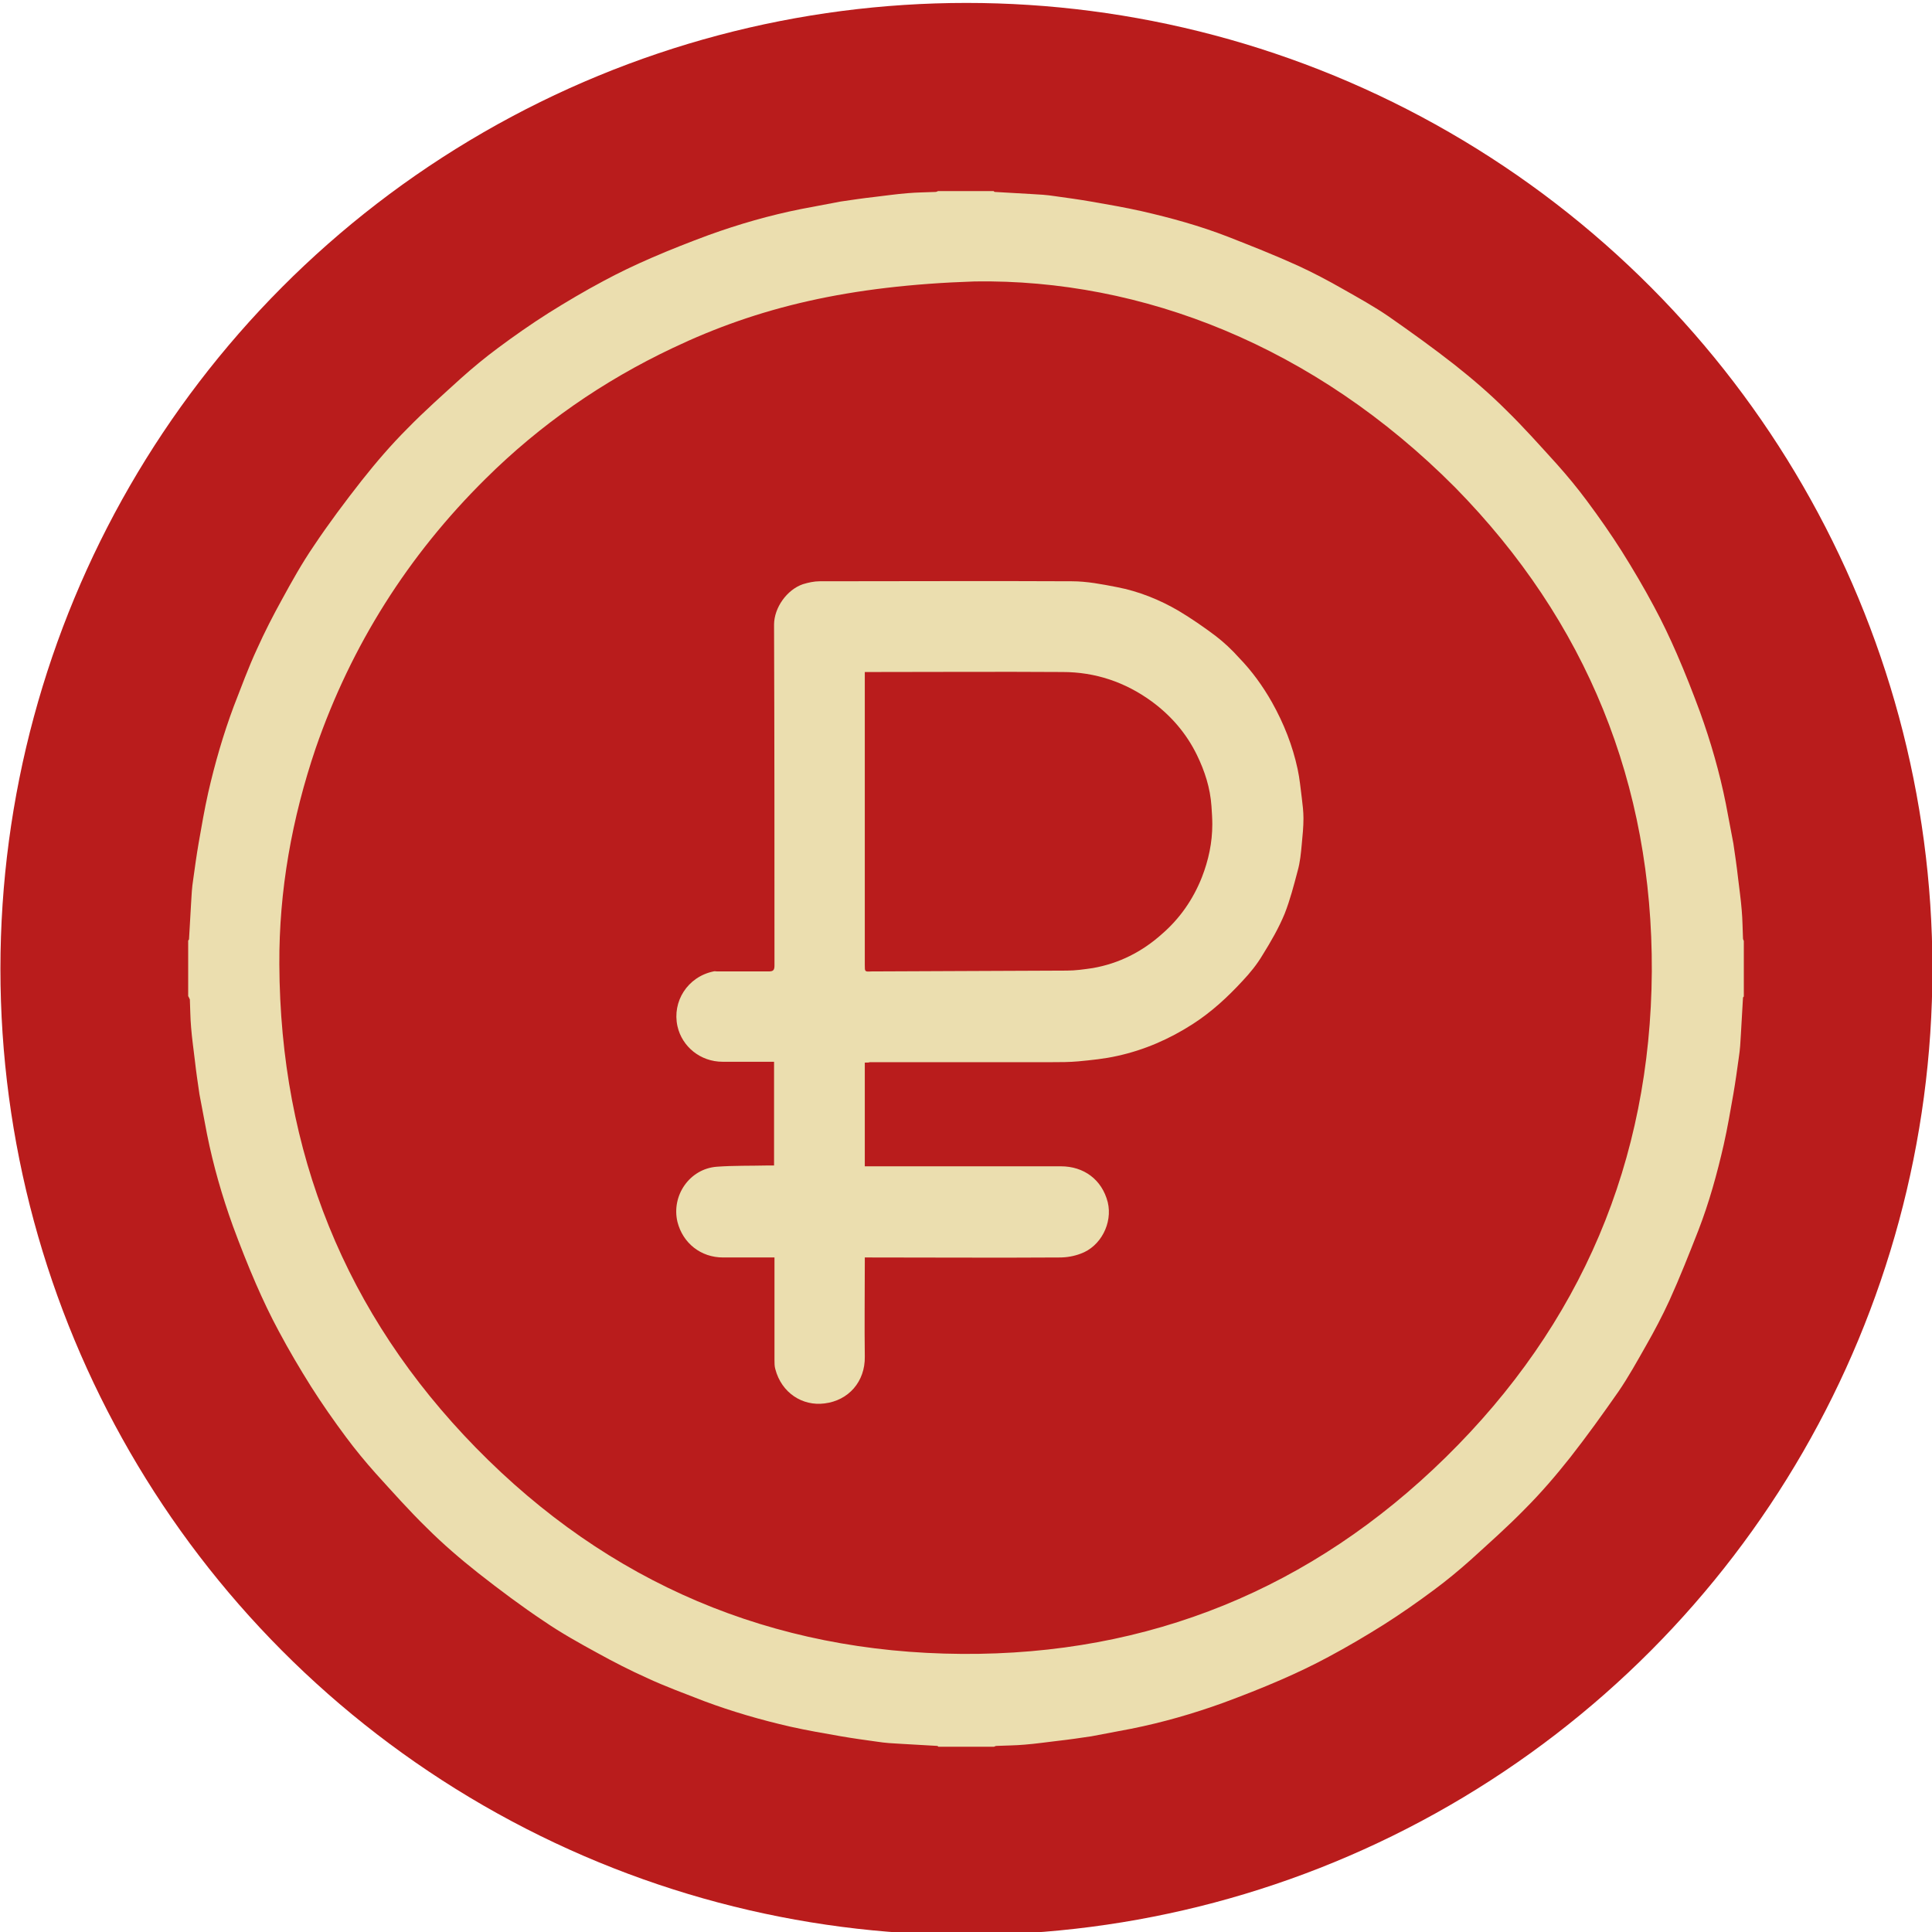
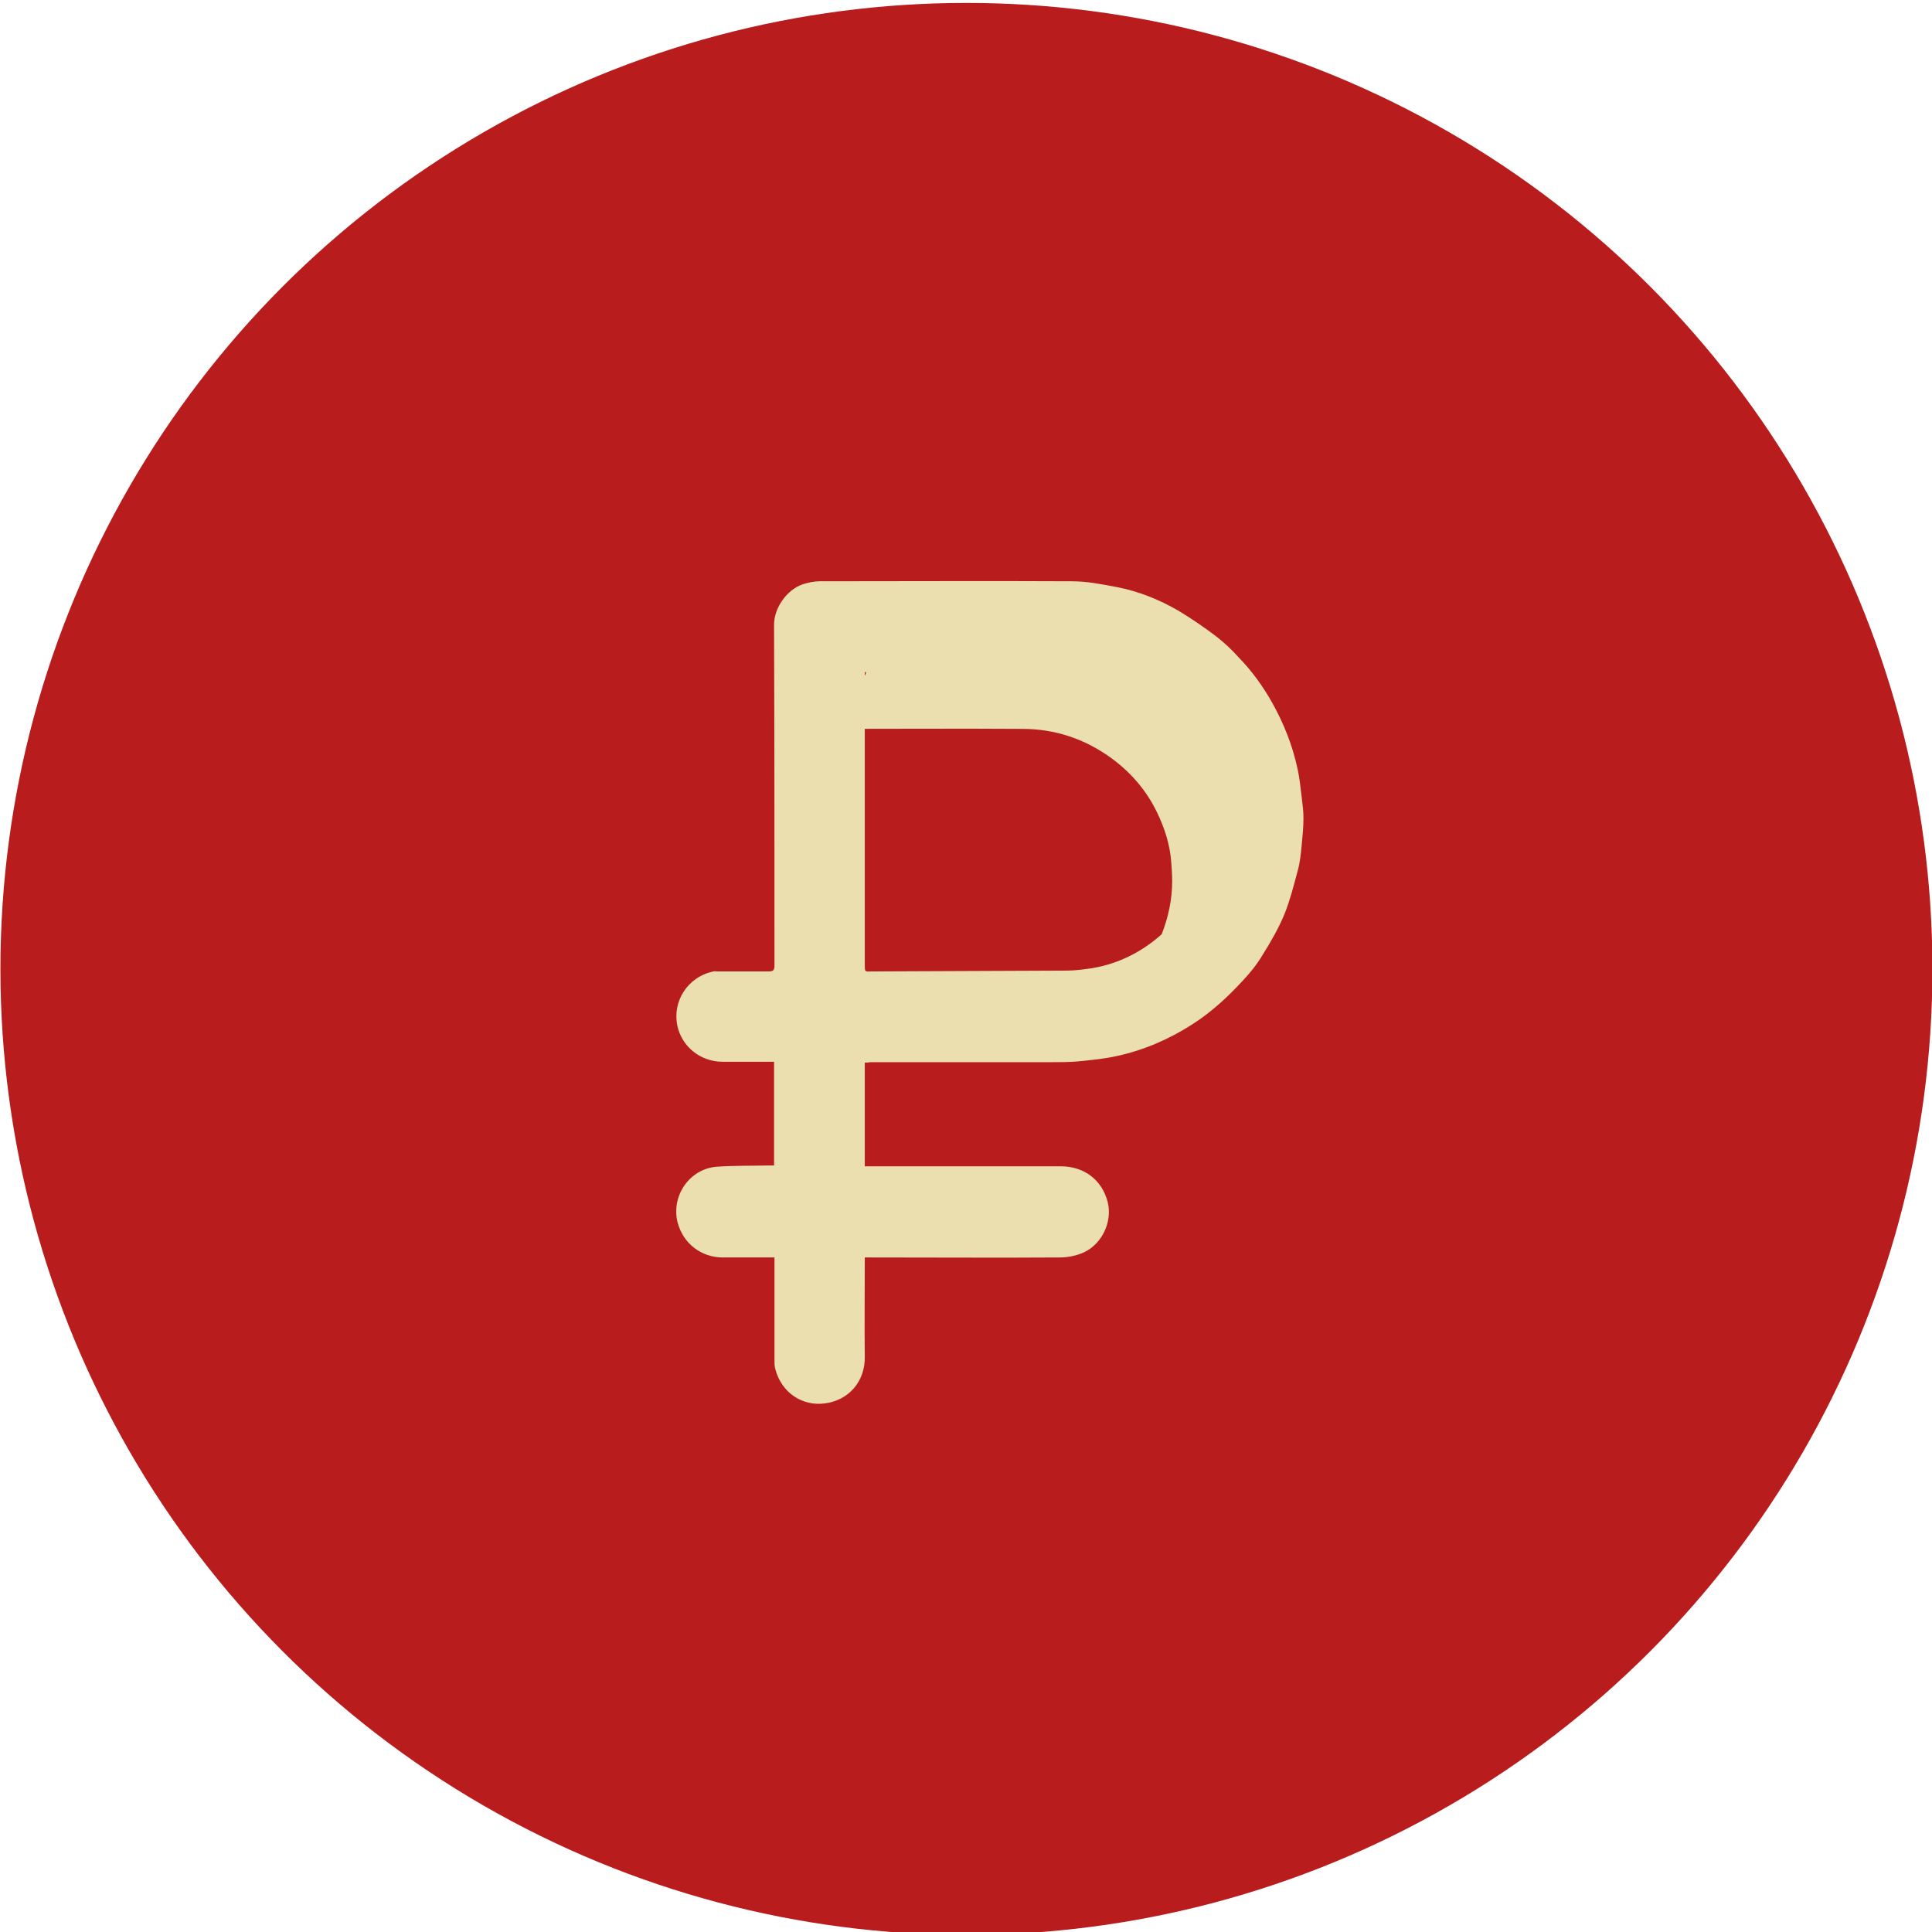
<svg xmlns="http://www.w3.org/2000/svg" version="1.1" id="Capa_1" x="0px" y="0px" viewBox="0 0 462 462" style="enable-background:new 0 0 462 462;" xml:space="preserve">
  <style type="text/css"> .st0{fill:#B91C1C;} .st1{fill:#EBDEAF;} </style>
  <circle class="st0" cx="231.1" cy="231.7" r="231" />
  <g>
-     <path class="st1" d="M45,238.2c0-4.4,0-8.8,0-13.3c0.1-0.1,0.2-0.2,0.2-0.3c0.2-2.9,0.3-5.8,0.5-8.7c0.1-1.9,0.2-3.7,0.5-5.6 c0.4-2.9,0.8-5.8,1.3-8.7c0.7-4,1.4-8.1,2.3-12.1c1.6-7,3.6-13.9,6.1-20.6c1.8-4.6,3.5-9.3,5.6-13.8c1.8-4,3.8-7.9,5.9-11.7 c2.4-4.4,4.8-8.7,7.6-12.8c3.6-5.4,7.5-10.6,11.5-15.7c3.4-4.3,7-8.5,10.9-12.4c4.1-4.2,8.5-8.1,12.9-12.1c2.8-2.5,5.7-4.9,8.8-7.2 c3.9-2.9,7.9-5.7,12-8.3c4.3-2.7,8.7-5.3,13.2-7.7c3.7-2,7.5-3.8,11.4-5.5c4.6-2,9.2-3.8,13.8-5.5c7.2-2.6,14.5-4.7,22-6.2 c3.1-0.6,6.3-1.2,9.5-1.8c2.7-0.4,5.4-0.8,8.1-1.1c2.6-0.3,5.3-0.7,7.9-0.9c2.2-0.2,4.5-0.2,6.7-0.3c0.2,0,0.4-0.1,0.6-0.2 c4.4,0,8.8,0,13.3,0c0.1,0.1,0.2,0.2,0.3,0.2c2.9,0.2,5.8,0.3,8.7,0.5c1.9,0.1,3.7,0.2,5.6,0.5c2.9,0.4,5.8,0.8,8.7,1.3 c4,0.7,8.1,1.4,12.1,2.3c7,1.6,13.9,3.5,20.6,6.1c5.6,2.2,11.2,4.4,16.7,6.9c3.7,1.7,7.3,3.6,10.8,5.6c3.7,2.1,7.5,4.2,11,6.6 c5.3,3.7,10.6,7.5,15.7,11.5c4.3,3.4,8.5,7,12.4,10.9c4.2,4.1,8.1,8.5,12.1,12.9c2.5,2.8,4.9,5.7,7.2,8.8c2.9,3.9,5.7,7.9,8.3,12 c2.7,4.3,5.3,8.7,7.7,13.2c2,3.7,3.8,7.5,5.5,11.4c2,4.6,3.8,9.2,5.5,13.8c2.6,7.2,4.7,14.5,6.2,22c0.6,3.1,1.2,6.3,1.8,9.5 c0.4,2.7,0.8,5.4,1.1,8.1c0.3,2.6,0.7,5.3,0.9,7.9c0.2,2.2,0.2,4.5,0.3,6.7c0,0.2,0.1,0.4,0.2,0.6c0,4.4,0,8.8,0,13.3 c-0.1,0.1-0.2,0.2-0.2,0.3c-0.2,2.9-0.3,5.8-0.5,8.7c-0.1,1.9-0.2,3.7-0.5,5.6c-0.4,2.9-0.8,5.8-1.3,8.7c-0.7,4-1.4,8.1-2.3,12.1 c-1.6,7-3.5,13.9-6.1,20.6c-2.2,5.6-4.4,11.2-6.9,16.7c-1.7,3.7-3.6,7.3-5.6,10.8c-2.1,3.7-4.2,7.5-6.6,11 c-3.7,5.3-7.5,10.6-11.5,15.7c-3.4,4.3-7,8.5-10.9,12.4c-4.1,4.2-8.5,8.1-12.9,12.1c-2.8,2.5-5.7,4.9-8.8,7.2 c-3.9,2.9-7.9,5.7-12,8.3c-4.3,2.7-8.7,5.3-13.2,7.7c-3.7,2-7.5,3.8-11.4,5.5c-4.6,2-9.2,3.8-13.8,5.5c-7.2,2.6-14.5,4.7-22,6.2 c-3.1,0.6-6.3,1.2-9.5,1.8c-2.7,0.4-5.4,0.8-8.1,1.1c-2.6,0.3-5.3,0.7-7.9,0.9c-2.2,0.2-4.5,0.2-6.7,0.3c-0.2,0-0.4,0.1-0.6,0.2 c-4.4,0-8.8,0-13.3,0c-0.1-0.1-0.2-0.2-0.3-0.2c-2.9-0.2-5.8-0.3-8.7-0.5c-1.9-0.1-3.7-0.2-5.6-0.5c-2.9-0.4-5.8-0.8-8.7-1.3 c-4-0.7-8.1-1.4-12.1-2.3c-7-1.6-13.9-3.6-20.6-6.1c-4.6-1.8-9.3-3.5-13.8-5.6c-4-1.8-7.9-3.8-11.7-5.9c-4.4-2.4-8.7-4.8-12.8-7.6 c-5.4-3.6-10.6-7.5-15.7-11.5c-4.3-3.4-8.5-7-12.4-10.9c-4.2-4.1-8.1-8.5-12.1-12.9c-2.5-2.8-4.9-5.7-7.2-8.8 c-2.9-3.9-5.7-7.9-8.3-12c-2.7-4.3-5.3-8.7-7.7-13.2c-2-3.7-3.8-7.5-5.5-11.4c-2-4.6-3.8-9.2-5.5-13.8c-2.6-7.2-4.7-14.5-6.2-22 c-0.6-3.1-1.2-6.3-1.8-9.5c-0.4-2.7-0.8-5.4-1.1-8.1c-0.3-2.6-0.7-5.3-0.9-7.9c-0.2-2.2-0.2-4.5-0.3-6.7 C45.2,238.5,45.1,238.4,45,238.2z M233.1,67.3c-30.2,1-51.8,6.2-72.2,15.9c-16.7,7.9-31.7,18.3-44.8,31.3 c-18.5,18.3-32.1,39.8-40.6,64.4c-5.7,16.8-8.8,34.1-8.7,51.7c0.2,44.8,15.7,83.6,47,115.6c31.7,32.4,70.8,49,116.2,49.3 c44.8,0.3,83.7-15.6,115.7-47c32.4-31.8,49-70.8,49.3-116.2c0.2-44.8-15.6-83.7-47-115.7C314.3,82.7,273.1,66.7,233.1,67.3z" />
-     <path class="st1" d="M206.8,254.1c0,8.3,0,16.5,0,24.8c0.4,0,0.9,0,1.3,0c15.2,0,30.4,0,45.6,0c5.4,0,9.8,3.1,11.2,8.6 c1.2,5-1.7,10.6-6.5,12.3c-1.6,0.6-3.3,0.9-5,0.9c-15,0.1-30.1,0-45.1,0c-0.4,0-0.9,0-1.5,0c0,0.4,0,0.8,0,1.2c0,7.5-0.1,15,0,22.5 c0.1,6-3.9,10.5-9.6,11.2c-5.3,0.7-10.3-2.5-11.8-8.2c-0.2-0.7-0.2-1.4-0.2-2.2c0-7.7,0-15.4,0-23.1c0-0.4,0-0.8,0-1.4 c-0.4,0-0.8,0-1.2,0c-3.7,0-7.4,0-11.1,0c-5.3,0-9.6-3.4-10.9-8.5c-1.5-6.3,2.9-12.7,9.4-13.2c4.1-0.3,8.2-0.2,12.3-0.3 c0.4,0,0.9,0,1.4,0c0-8.3,0-16.4,0-24.8c-0.4,0-0.7,0-1.1,0c-3.7,0-7.4,0-11.2,0c-5.3,0-9.7-3.6-10.8-8.5 c-1.3-5.9,2.4-11.8,8.6-13.1c0.3-0.1,0.6,0,0.9,0c4.1,0,8.2,0,12.3,0c1.1,0,1.4-0.3,1.4-1.4c0-27.2,0-54.4-0.1-81.5 c0-4.1,3.1-8.4,6.9-9.7c1.3-0.4,2.7-0.7,4-0.7c20.1,0,40.2-0.1,60.3,0c3.6,0,7.2,0.7,10.8,1.4c5.2,1,10.2,3,14.8,5.7 c3,1.8,5.9,3.8,8.7,5.9c2.1,1.6,4,3.4,5.7,5.3c3.1,3.2,5.7,6.8,7.9,10.7c2.8,5,4.9,10.3,6.1,15.9c0.5,2.3,0.7,4.6,1,6.9 c0.2,1.6,0.4,3.3,0.4,4.9c0,2-0.2,4.1-0.4,6.1c-0.2,2.2-0.4,4.4-1,6.5c-0.9,3.4-1.8,6.9-3.1,10.2c-1.4,3.4-3.3,6.7-5.3,9.9 c-1.3,2.2-3,4.3-4.8,6.2c-3.6,3.9-7.4,7.4-11.9,10.3c-5.6,3.6-11.6,6.2-18,7.6c-3.1,0.7-6.2,1-9.3,1.3c-2.2,0.2-4.4,0.2-6.6,0.2 c-14.4,0-28.8,0-43.3,0C207.8,254.1,207.3,254.1,206.8,254.1z M206.8,160.7c0,0.5,0,0.9,0,1.3c0,23,0,45.9,0,68.9 c0,1.4,0,1.5,1.5,1.4c15.6-0.1,31.2-0.1,46.8-0.2c2.1,0,4.1-0.3,6.2-0.6c6.3-1.1,11.8-3.9,16.5-8.1c4.3-3.7,7.5-8.3,9.6-13.6 c1.6-4.1,2.5-8.3,2.5-12.7c0-1.4-0.1-2.8-0.2-4.3c-0.3-4.4-1.6-8.4-3.5-12.3c-2.5-5.1-6.1-9.3-10.7-12.7 c-6.4-4.7-13.6-7.1-21.4-7.1c-15.3-0.1-30.6,0-45.9,0C207.8,160.7,207.4,160.7,206.8,160.7z" />
+     <path class="st1" d="M206.8,254.1c0,8.3,0,16.5,0,24.8c0.4,0,0.9,0,1.3,0c15.2,0,30.4,0,45.6,0c5.4,0,9.8,3.1,11.2,8.6 c1.2,5-1.7,10.6-6.5,12.3c-1.6,0.6-3.3,0.9-5,0.9c-15,0.1-30.1,0-45.1,0c-0.4,0-0.9,0-1.5,0c0,0.4,0,0.8,0,1.2c0,7.5-0.1,15,0,22.5 c0.1,6-3.9,10.5-9.6,11.2c-5.3,0.7-10.3-2.5-11.8-8.2c-0.2-0.7-0.2-1.4-0.2-2.2c0-7.7,0-15.4,0-23.1c0-0.4,0-0.8,0-1.4 c-0.4,0-0.8,0-1.2,0c-3.7,0-7.4,0-11.1,0c-5.3,0-9.6-3.4-10.9-8.5c-1.5-6.3,2.9-12.7,9.4-13.2c4.1-0.3,8.2-0.2,12.3-0.3 c0.4,0,0.9,0,1.4,0c0-8.3,0-16.4,0-24.8c-0.4,0-0.7,0-1.1,0c-3.7,0-7.4,0-11.2,0c-5.3,0-9.7-3.6-10.8-8.5 c-1.3-5.9,2.4-11.8,8.6-13.1c0.3-0.1,0.6,0,0.9,0c4.1,0,8.2,0,12.3,0c1.1,0,1.4-0.3,1.4-1.4c0-27.2,0-54.4-0.1-81.5 c0-4.1,3.1-8.4,6.9-9.7c1.3-0.4,2.7-0.7,4-0.7c20.1,0,40.2-0.1,60.3,0c3.6,0,7.2,0.7,10.8,1.4c5.2,1,10.2,3,14.8,5.7 c3,1.8,5.9,3.8,8.7,5.9c2.1,1.6,4,3.4,5.7,5.3c3.1,3.2,5.7,6.8,7.9,10.7c2.8,5,4.9,10.3,6.1,15.9c0.5,2.3,0.7,4.6,1,6.9 c0.2,1.6,0.4,3.3,0.4,4.9c0,2-0.2,4.1-0.4,6.1c-0.2,2.2-0.4,4.4-1,6.5c-0.9,3.4-1.8,6.9-3.1,10.2c-1.4,3.4-3.3,6.7-5.3,9.9 c-1.3,2.2-3,4.3-4.8,6.2c-3.6,3.9-7.4,7.4-11.9,10.3c-5.6,3.6-11.6,6.2-18,7.6c-3.1,0.7-6.2,1-9.3,1.3c-2.2,0.2-4.4,0.2-6.6,0.2 c-14.4,0-28.8,0-43.3,0C207.8,254.1,207.3,254.1,206.8,254.1z M206.8,160.7c0,0.5,0,0.9,0,1.3c0,23,0,45.9,0,68.9 c0,1.4,0,1.5,1.5,1.4c15.6-0.1,31.2-0.1,46.8-0.2c2.1,0,4.1-0.3,6.2-0.6c6.3-1.1,11.8-3.9,16.5-8.1c1.6-4.1,2.5-8.3,2.5-12.7c0-1.4-0.1-2.8-0.2-4.3c-0.3-4.4-1.6-8.4-3.5-12.3c-2.5-5.1-6.1-9.3-10.7-12.7 c-6.4-4.7-13.6-7.1-21.4-7.1c-15.3-0.1-30.6,0-45.9,0C207.8,160.7,207.4,160.7,206.8,160.7z" />
  </g>
</svg>